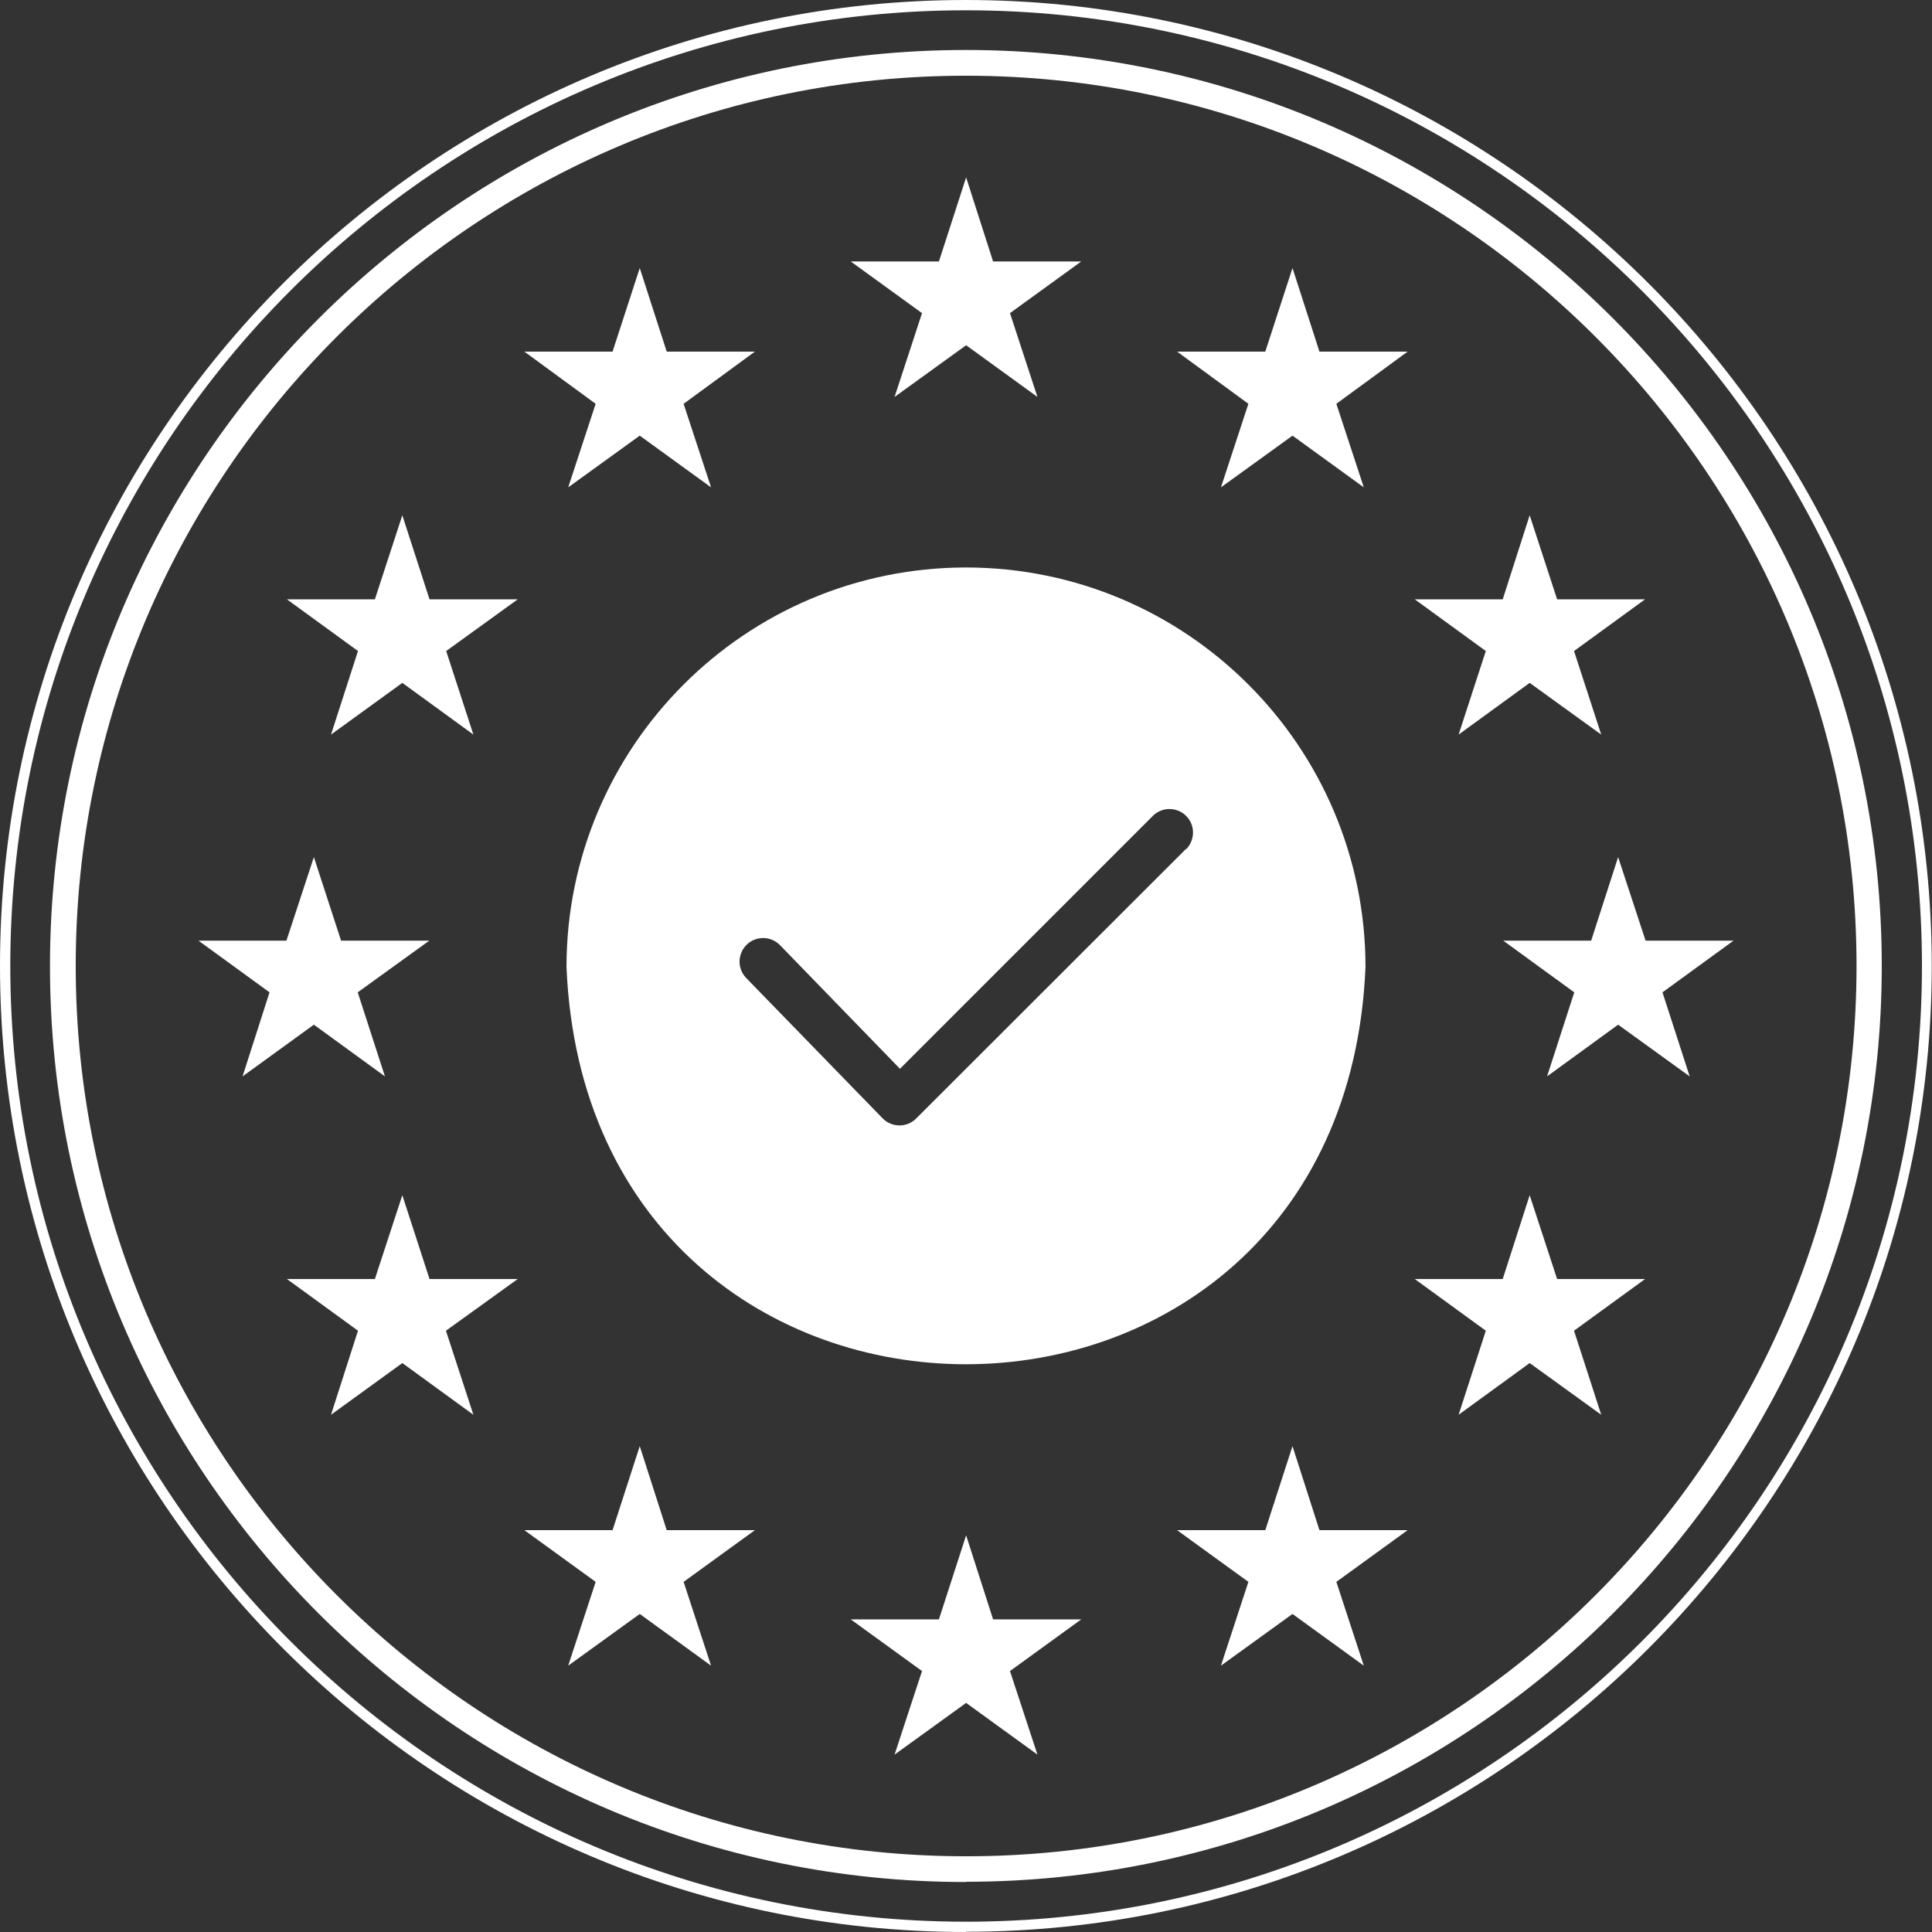
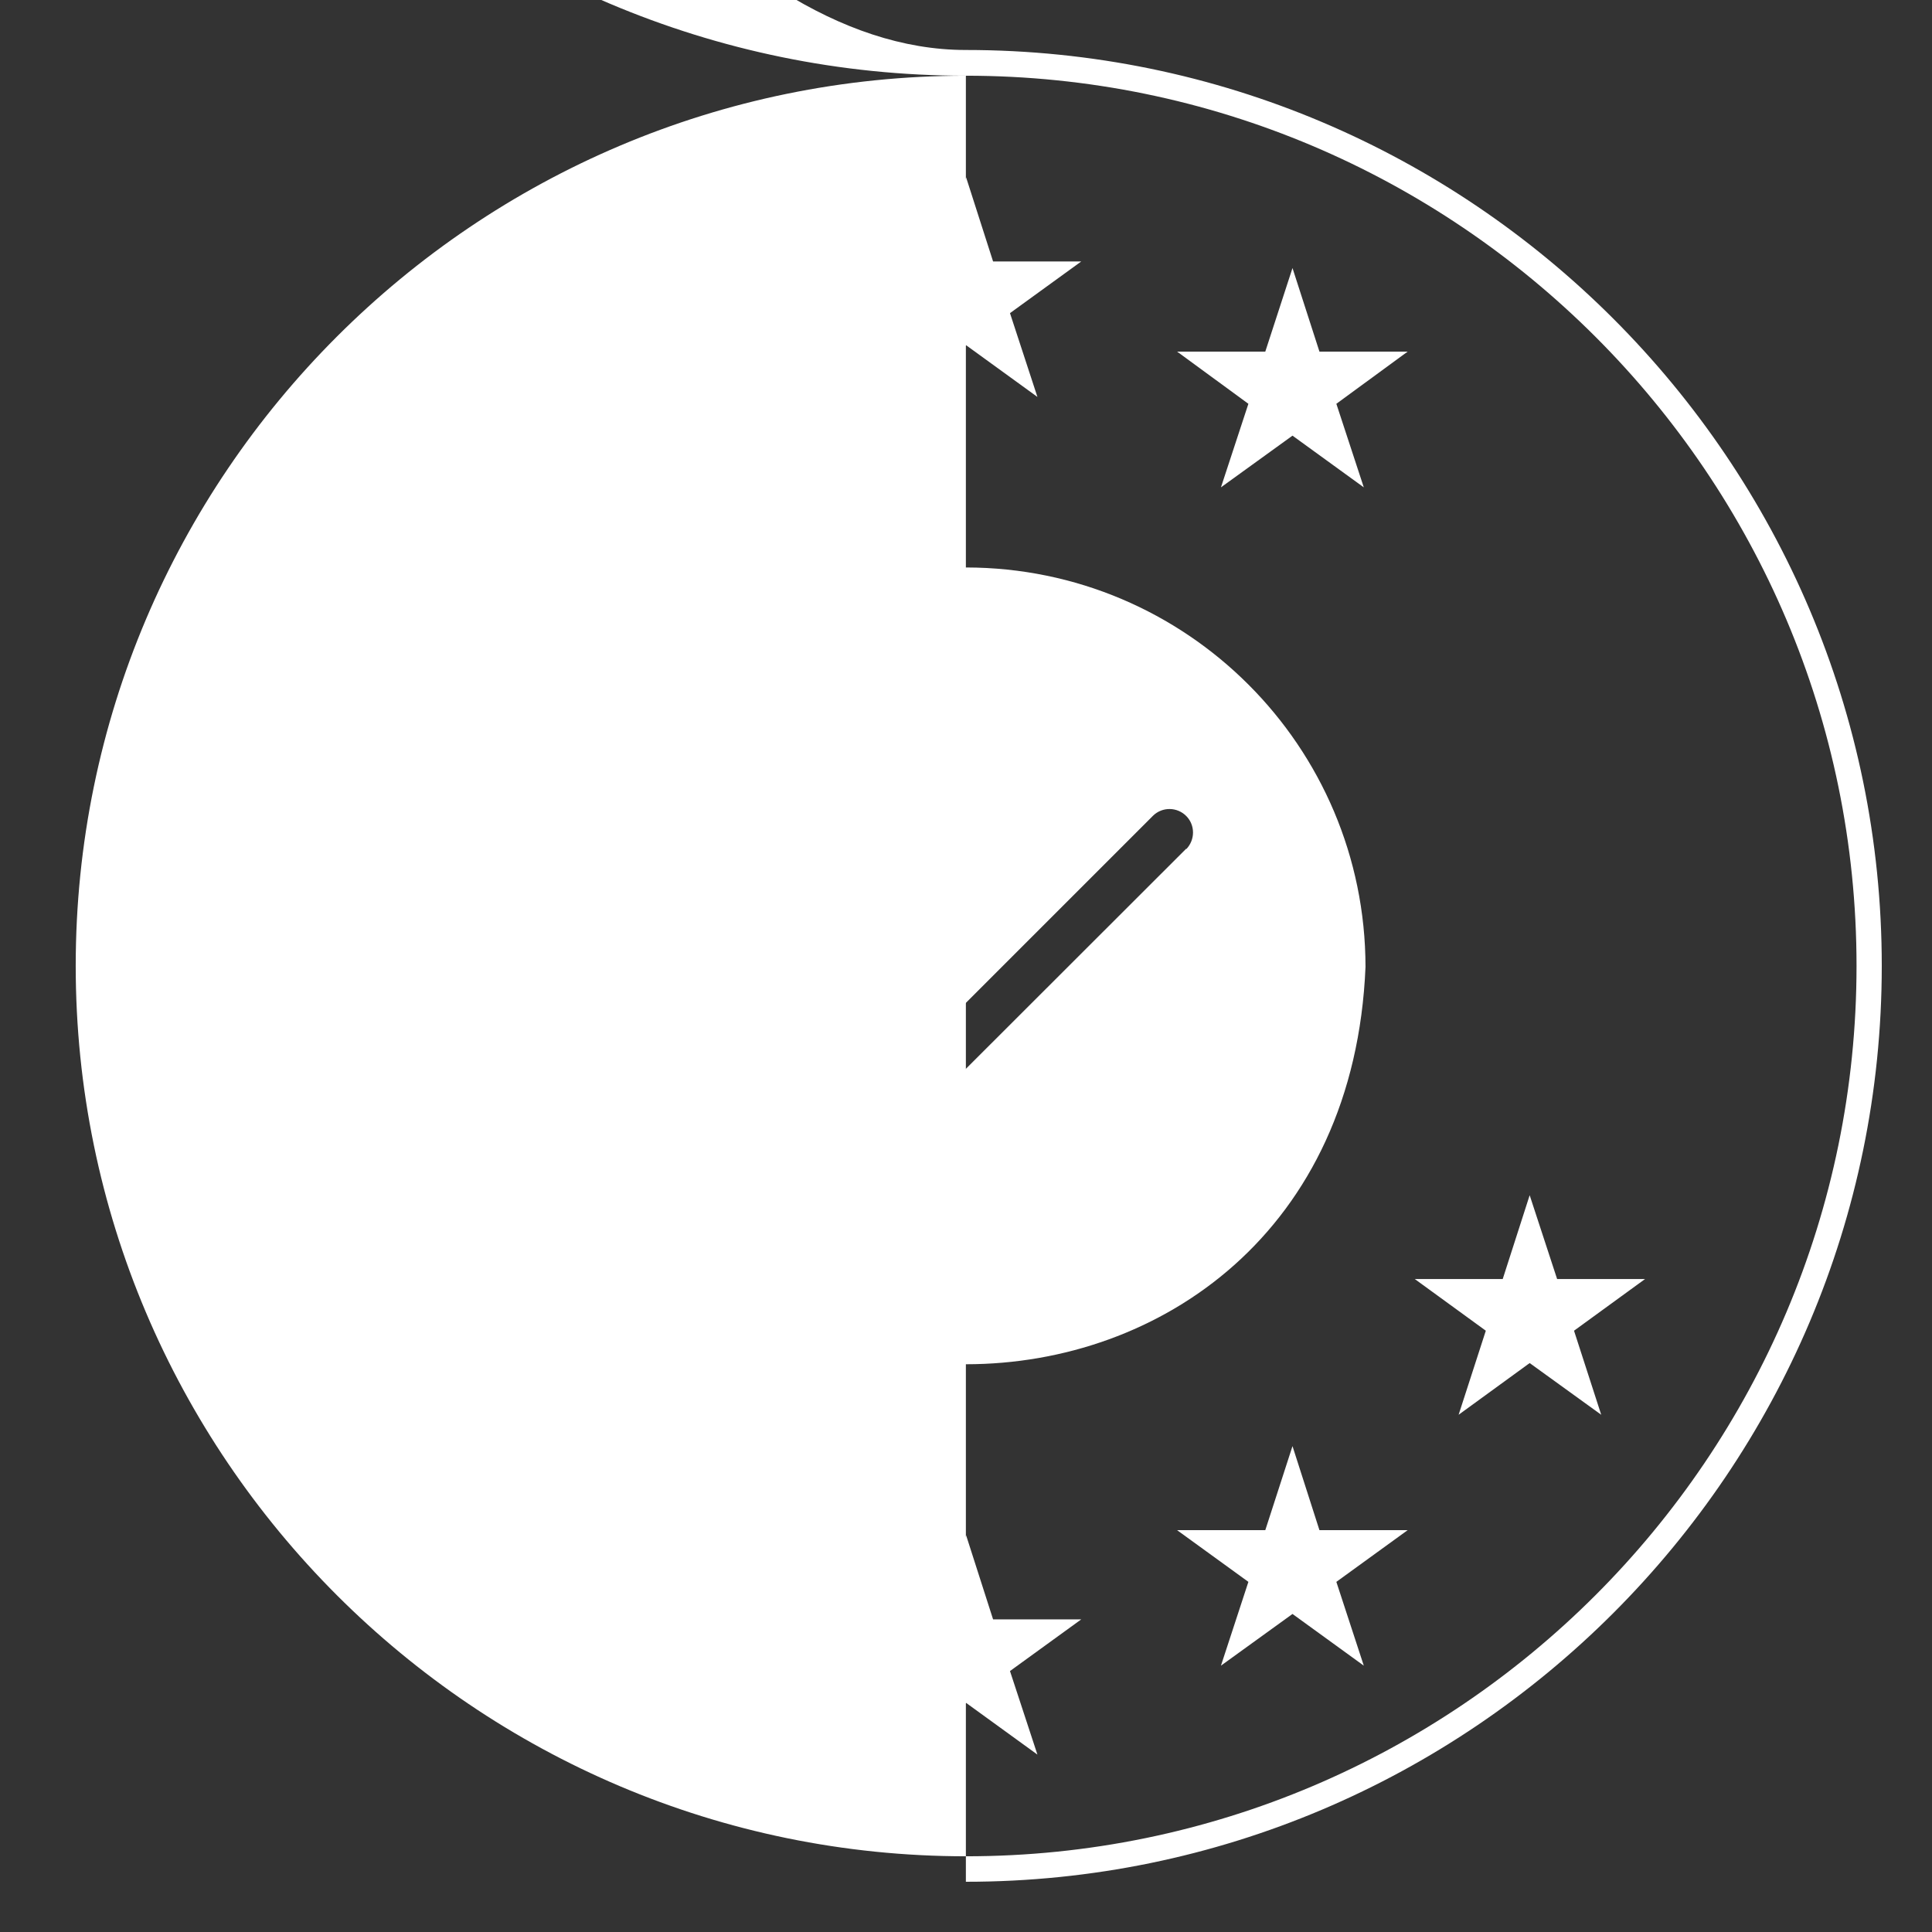
<svg xmlns="http://www.w3.org/2000/svg" id="Ebene_2" viewBox="0 0 78.85 78.85">
  <rect x="0" y="0" width="78.85" height="78.85" fill="#333333" stroke="none" />
  <defs>
    <style>.cls-1{stroke-width:0px;}</style>
  </defs>
  <g id="Ebene_1-2">
    <polygon class="cls-1" points="16.42 21.03 15.3 24.46 11.71 24.46 14.61 26.57 13.51 29.98 16.42 27.87 19.32 29.98 18.21 26.57 21.13 24.46 17.53 24.46 16.42 21.03" style="fill:#fff;fill-rule:nonzero;" />
    <polygon class="cls-1" points="26.11 10.94 25 14.35 21.4 14.35 24.31 16.48 23.19 19.89 26.11 17.78 29.02 19.89 27.9 16.48 30.81 14.35 27.21 14.35 26.11 10.94" style="fill:#fff;fill-rule:nonzero;" />
-     <polygon class="cls-1" points="12.81 41.82 15.71 43.93 14.6 40.5 17.52 38.39 13.92 38.39 12.81 34.98 11.69 38.39 8.1 38.39 11 40.5 9.9 43.93 12.81 41.82" style="fill:#fff;fill-rule:nonzero;" />
    <polygon class="cls-1" points="39.43 7.24 38.32 10.67 34.72 10.67 37.63 12.78 36.51 16.2 39.43 14.09 42.34 16.2 41.22 12.78 44.13 10.67 40.53 10.67 39.43 7.24" style="fill:#fff;fill-rule:nonzero;" />
    <polygon class="cls-1" points="40.53 66.09 39.43 62.66 38.32 66.09 34.72 66.09 37.63 68.2 36.51 71.61 39.43 69.5 42.34 71.61 41.22 68.2 44.13 66.09 40.53 66.09" style="fill:#fff;fill-rule:nonzero;" />
-     <polygon class="cls-1" points="17.53 52.2 16.42 48.78 15.3 52.2 11.71 52.2 14.61 54.31 13.51 57.74 16.42 55.63 19.32 57.74 18.2 54.31 21.13 52.2 17.53 52.2" style="fill:#fff;fill-rule:nonzero;" />
    <polygon class="cls-1" points="27.21 62.45 26.11 59.02 25 62.45 21.4 62.45 24.31 64.56 23.19 67.98 26.11 65.87 29.02 67.98 27.9 64.56 30.81 62.45 27.21 62.45" style="fill:#fff;fill-rule:nonzero;" />
-     <polygon class="cls-1" points="59.53 29.98 62.43 27.87 65.35 29.98 64.24 26.57 67.14 24.46 63.55 24.46 62.43 21.03 61.33 24.46 57.74 24.46 60.64 26.57 59.53 29.98" style="fill:#fff;fill-rule:nonzero;" />
    <polygon class="cls-1" points="52.75 10.94 51.64 14.35 48.04 14.35 50.95 16.48 49.83 19.89 52.75 17.78 55.66 19.89 54.54 16.48 57.45 14.35 53.85 14.35 52.75 10.94" style="fill:#fff;fill-rule:nonzero;" />
-     <polygon class="cls-1" points="70.75 38.39 67.16 38.39 66.04 34.98 64.94 38.39 61.35 38.39 64.25 40.5 63.14 43.93 66.04 41.82 68.96 43.93 67.85 40.5 70.75 38.39" style="fill:#fff;fill-rule:nonzero;" />
    <polygon class="cls-1" points="63.55 52.2 62.43 48.78 61.33 52.2 57.74 52.2 60.64 54.31 59.53 57.74 62.43 55.63 65.35 57.74 64.24 54.31 67.14 52.2 63.55 52.2" style="fill:#fff;fill-rule:nonzero;" />
    <polygon class="cls-1" points="53.85 62.45 52.75 59.02 51.64 62.45 48.04 62.45 50.95 64.56 49.83 67.98 52.75 65.87 55.66 67.98 54.54 64.56 57.45 62.45 53.85 62.45" style="fill:#fff;fill-rule:nonzero;" />
-     <path class="cls-1" d="M39.42,3.09C19.39,3.09,3.09,19.39,3.09,39.42s16.3,36.34,36.34,36.34,36.34-16.3,36.34-36.34S59.46,3.09,39.42,3.09M39.42,76.81c-20.61,0-37.38-16.77-37.38-37.38S18.81,2.04,39.42,2.04s37.38,16.77,37.38,37.38-16.77,37.38-37.38,37.38" style="fill:#fff;fill-rule:nonzero;" />
-     <path class="cls-1" d="M39.42.42C17.92.42.42,17.92.42,39.42s17.5,39.01,39.01,39.01,39.01-17.5,39.01-39.01S60.93.42,39.42.42M39.42,78.85C17.69,78.85,0,61.16,0,39.42S17.69,0,39.42,0s39.42,17.69,39.42,39.42-17.69,39.42-39.42,39.42" style="fill:#fff;fill-rule:nonzero;" />
+     <path class="cls-1" d="M39.42,3.09C19.39,3.09,3.09,19.39,3.09,39.42s16.3,36.34,36.34,36.34,36.34-16.3,36.34-36.34S59.46,3.09,39.42,3.09c-20.61,0-37.38-16.77-37.38-37.38S18.81,2.04,39.42,2.04s37.38,16.77,37.38,37.38-16.77,37.38-37.38,37.38" style="fill:#fff;fill-rule:nonzero;" />
    <path class="cls-1" d="M48.41,34.64l-11.02,11.01c-.38.38-.99.37-1.36,0,0,0,0,0,0,0l-5.59-5.75c-.36-.39-.34-.99.05-1.36.38-.35.96-.34,1.33.02l4.91,5.06,10.33-10.33c.38-.37.99-.36,1.36.02.36.37.36.96,0,1.34M39.42,23.16c-9,.01-16.29,7.3-16.3,16.3.9,21.63,31.71,21.62,32.61,0-.01-9-7.3-16.29-16.3-16.3" style="fill:#fff;fill-rule:nonzero;" />
  </g>
</svg>